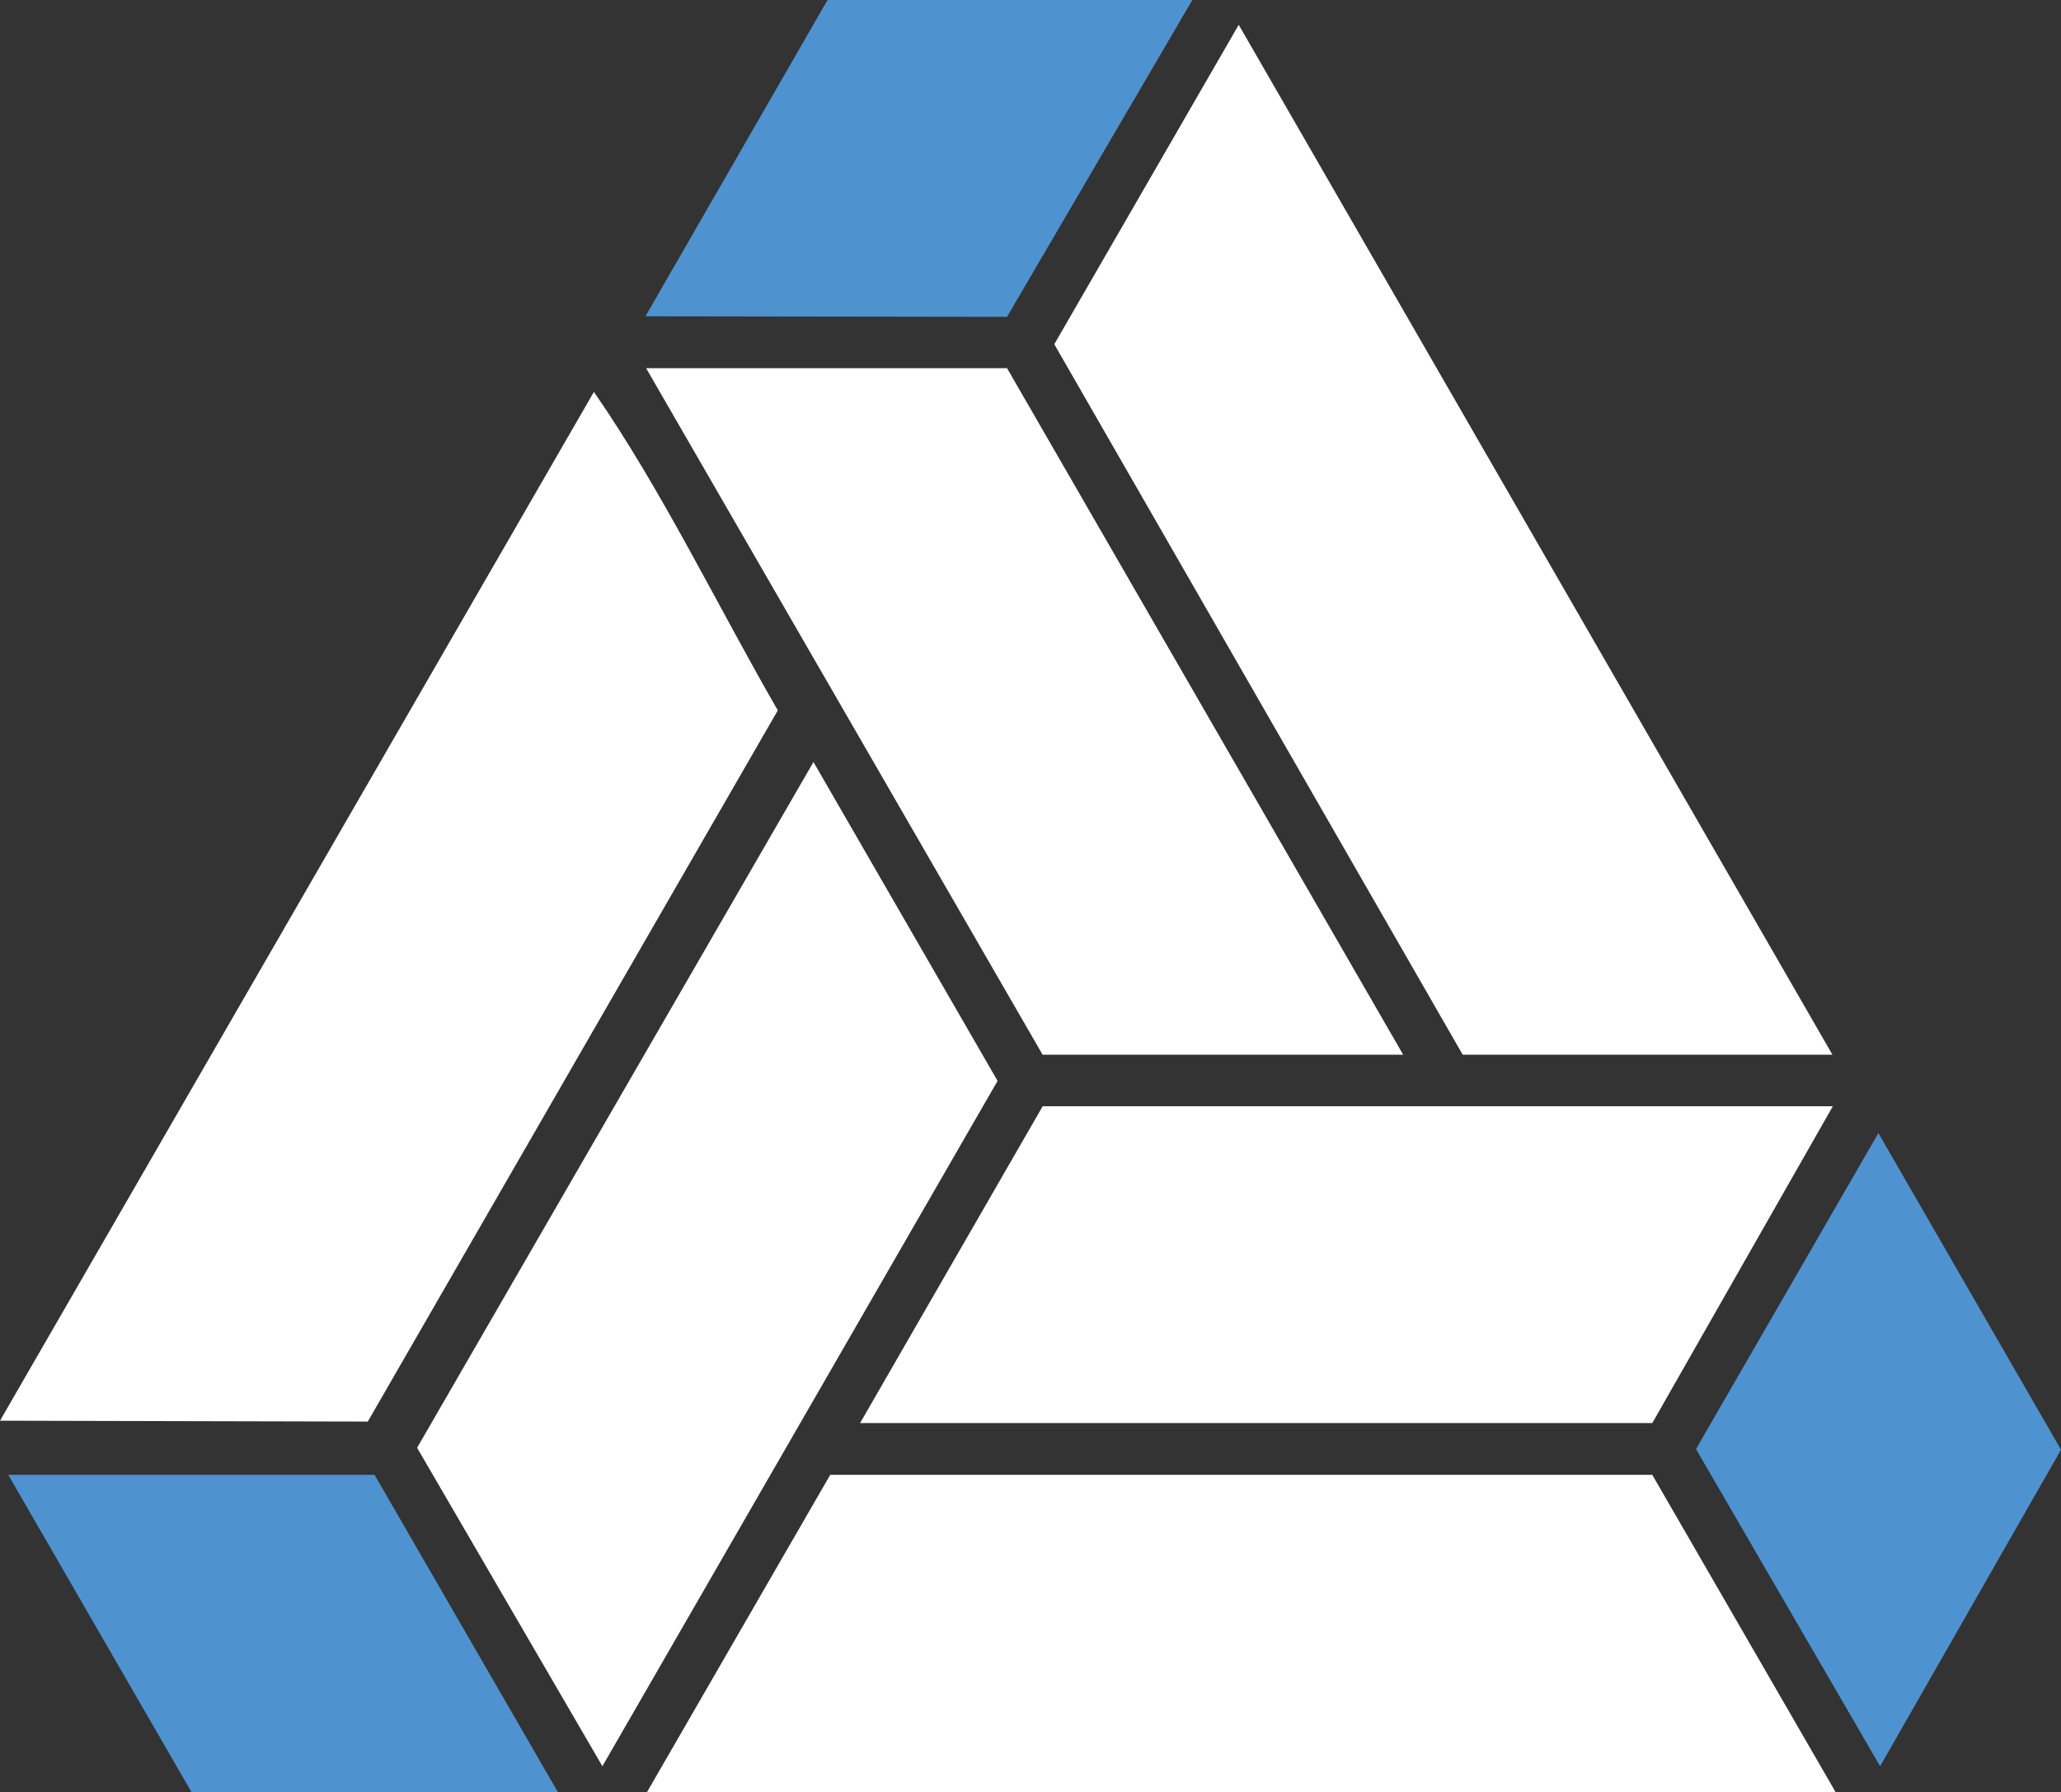
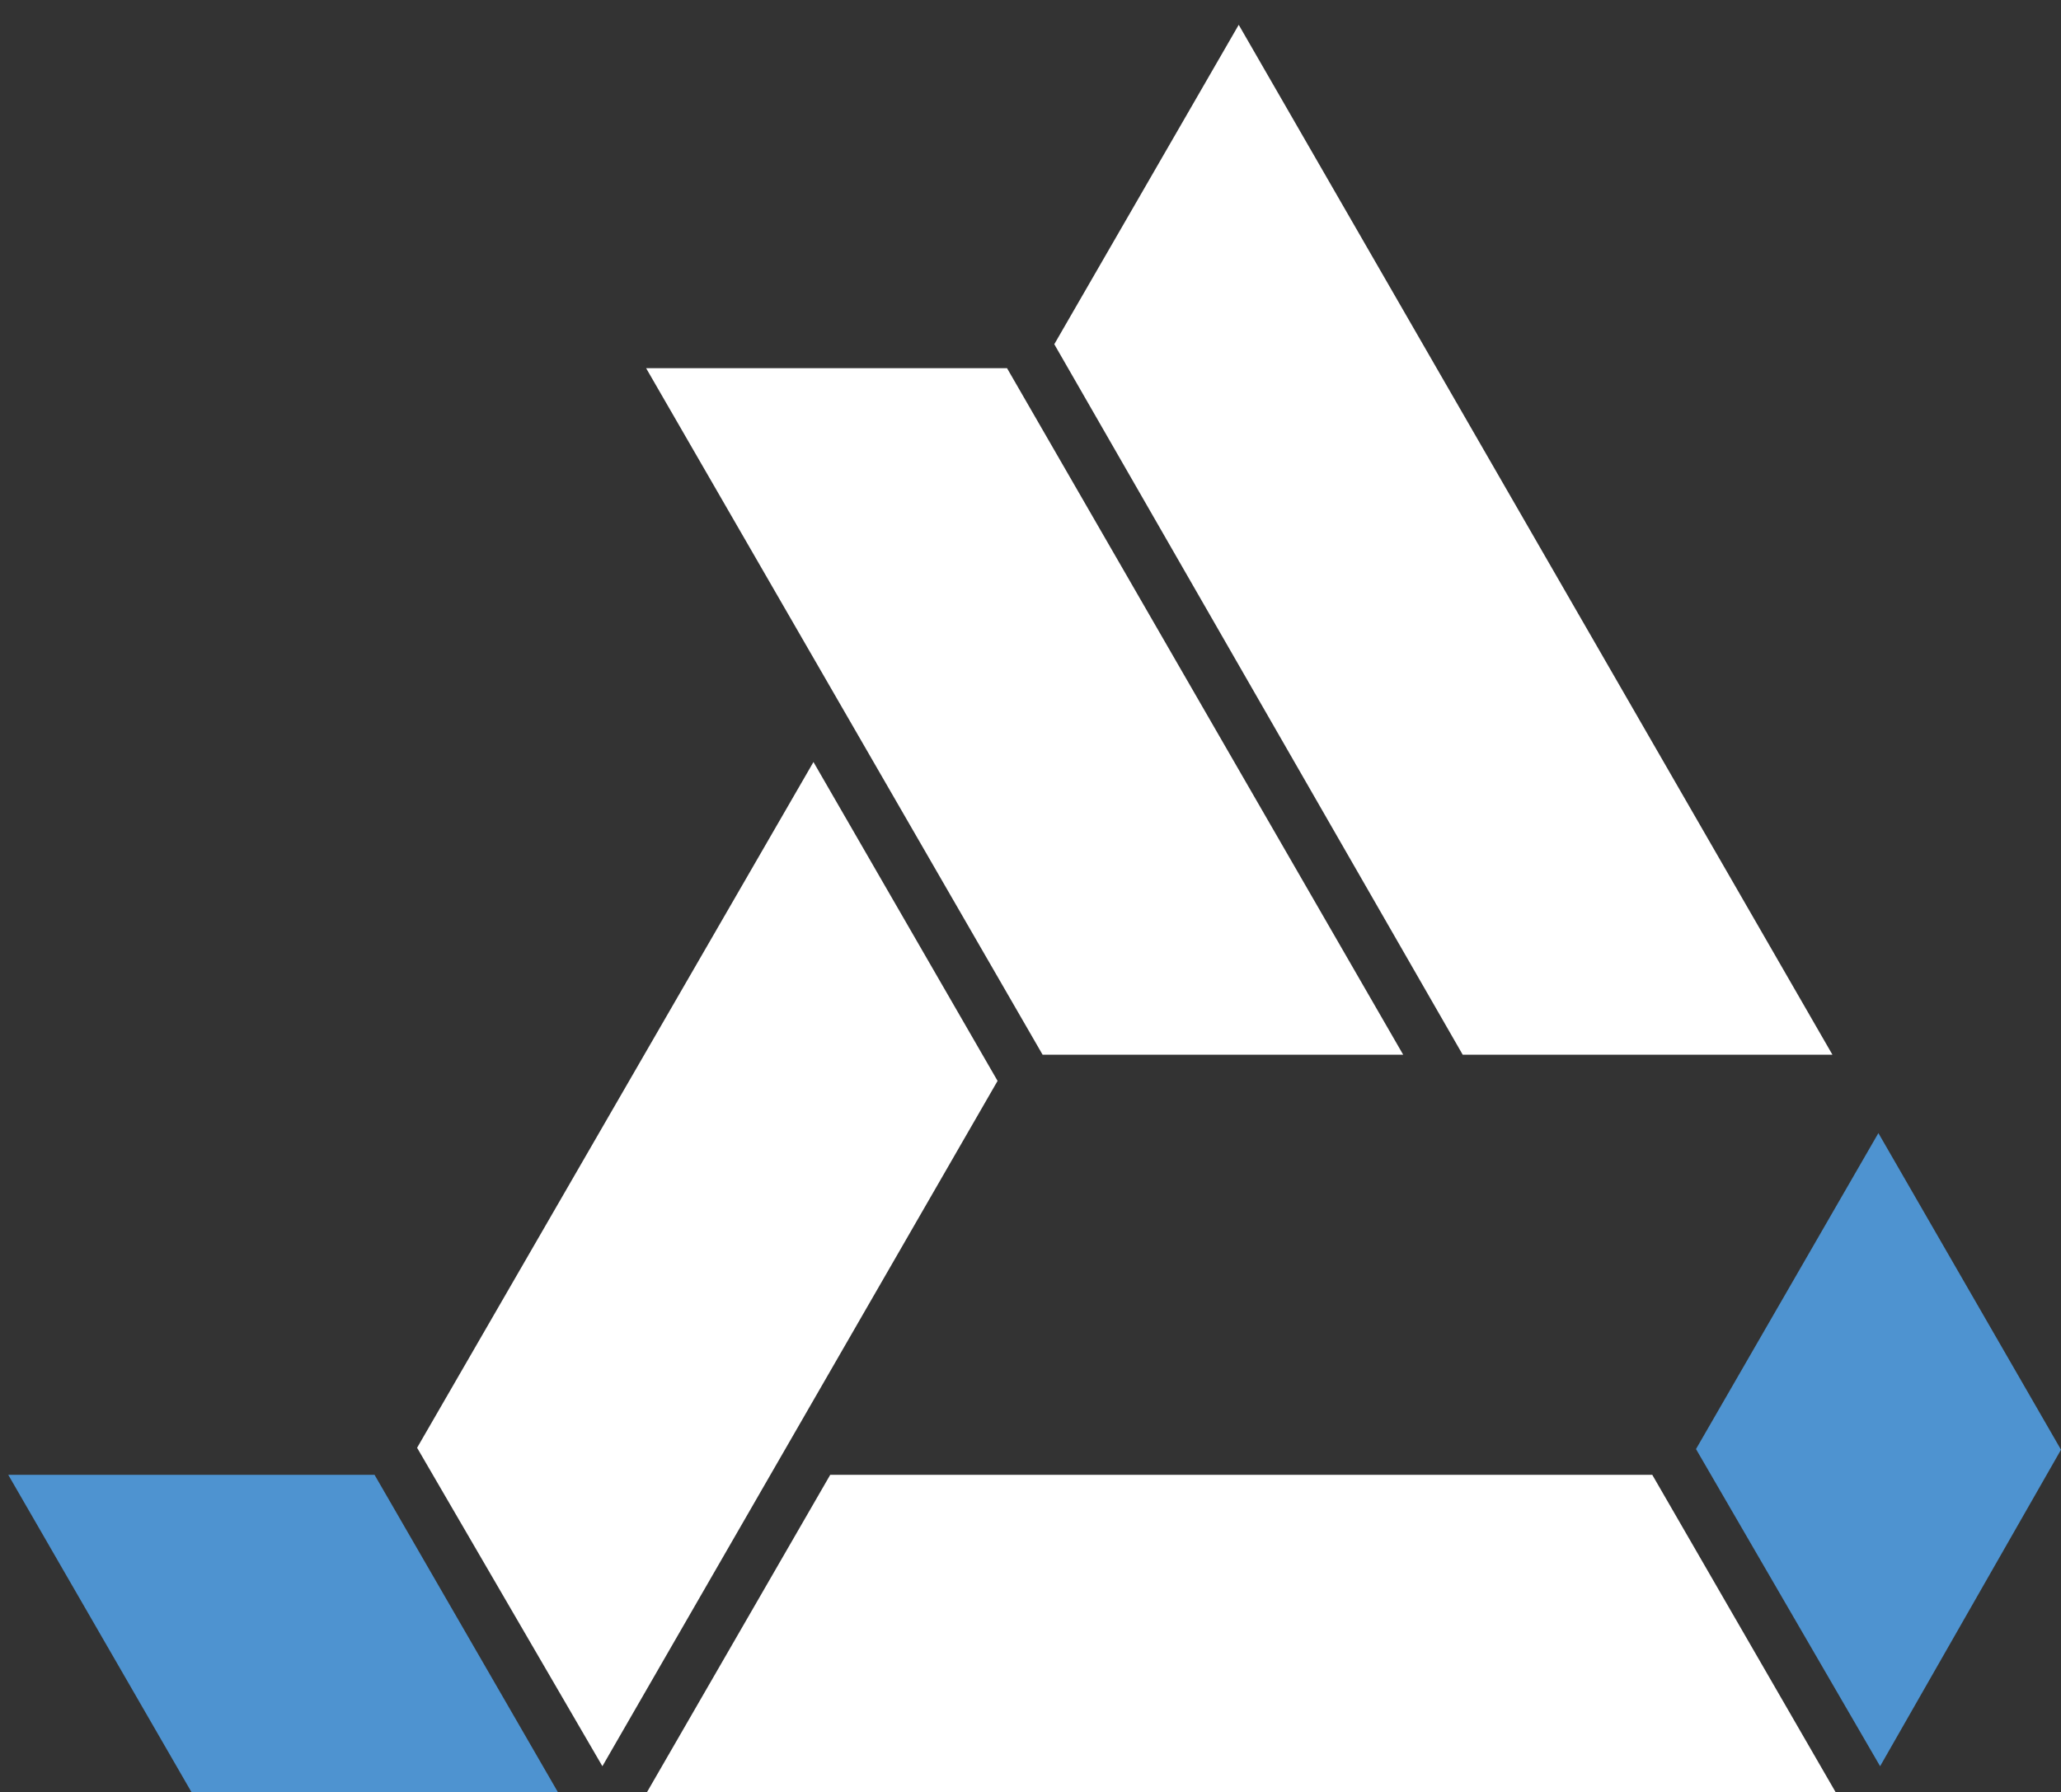
<svg xmlns="http://www.w3.org/2000/svg" viewBox="0 0 191.87 166.85">
  <rect x="0" y="0" width="191.87" height="166.85" fill="#333333" stroke="none" />
  <defs>
    <style>.cls-1{fill:#fff;}.cls-1,.cls-2{fill-rule:evenodd;}.cls-2{fill:#4e93d0;}</style>
  </defs>
  <title>ico</title>
  <g id="Camada_2" data-name="Camada 2">
    <g id="Camada_1-2" data-name="Camada 1">
-       <path class="cls-1" d="M34.24,132.36,72.41,66.14c-5.56-9.63-10.82-20.57-17.12-29.65L0,132.28Z" />
      <polygon class="cls-1" points="60.15 34.28 97.06 98.2 130.63 98.2 93.75 34.28 60.15 34.28" />
      <polygon class="cls-1" points="98.15 32.05 136.17 98.2 170.59 98.2 115.32 2.31 98.15 32.05" />
-       <path class="cls-1" d="M170.63,103H97.07l-17,29.5h73.75Z" />
      <polygon class="cls-2" points="174.87 105.5 157.89 134.92 175.03 164.45 191.87 134.98 174.87 105.5" />
      <polygon class="cls-1" points="153.82 137.32 77.29 137.32 60.24 166.85 170.88 166.85 153.82 137.32" />
      <polygon class="cls-1" points="56.08 164.45 92.87 100.64 75.73 70.95 38.83 134.8 56.08 164.45" />
      <path class="cls-2" d="M51.93,166.85,34.87,137.32H.77l17.05,29.53Z" />
-       <polygon class="cls-2" points="60.09 29.45 93.75 29.5 111 0 77.04 0 60.09 29.45" />
    </g>
  </g>
</svg>